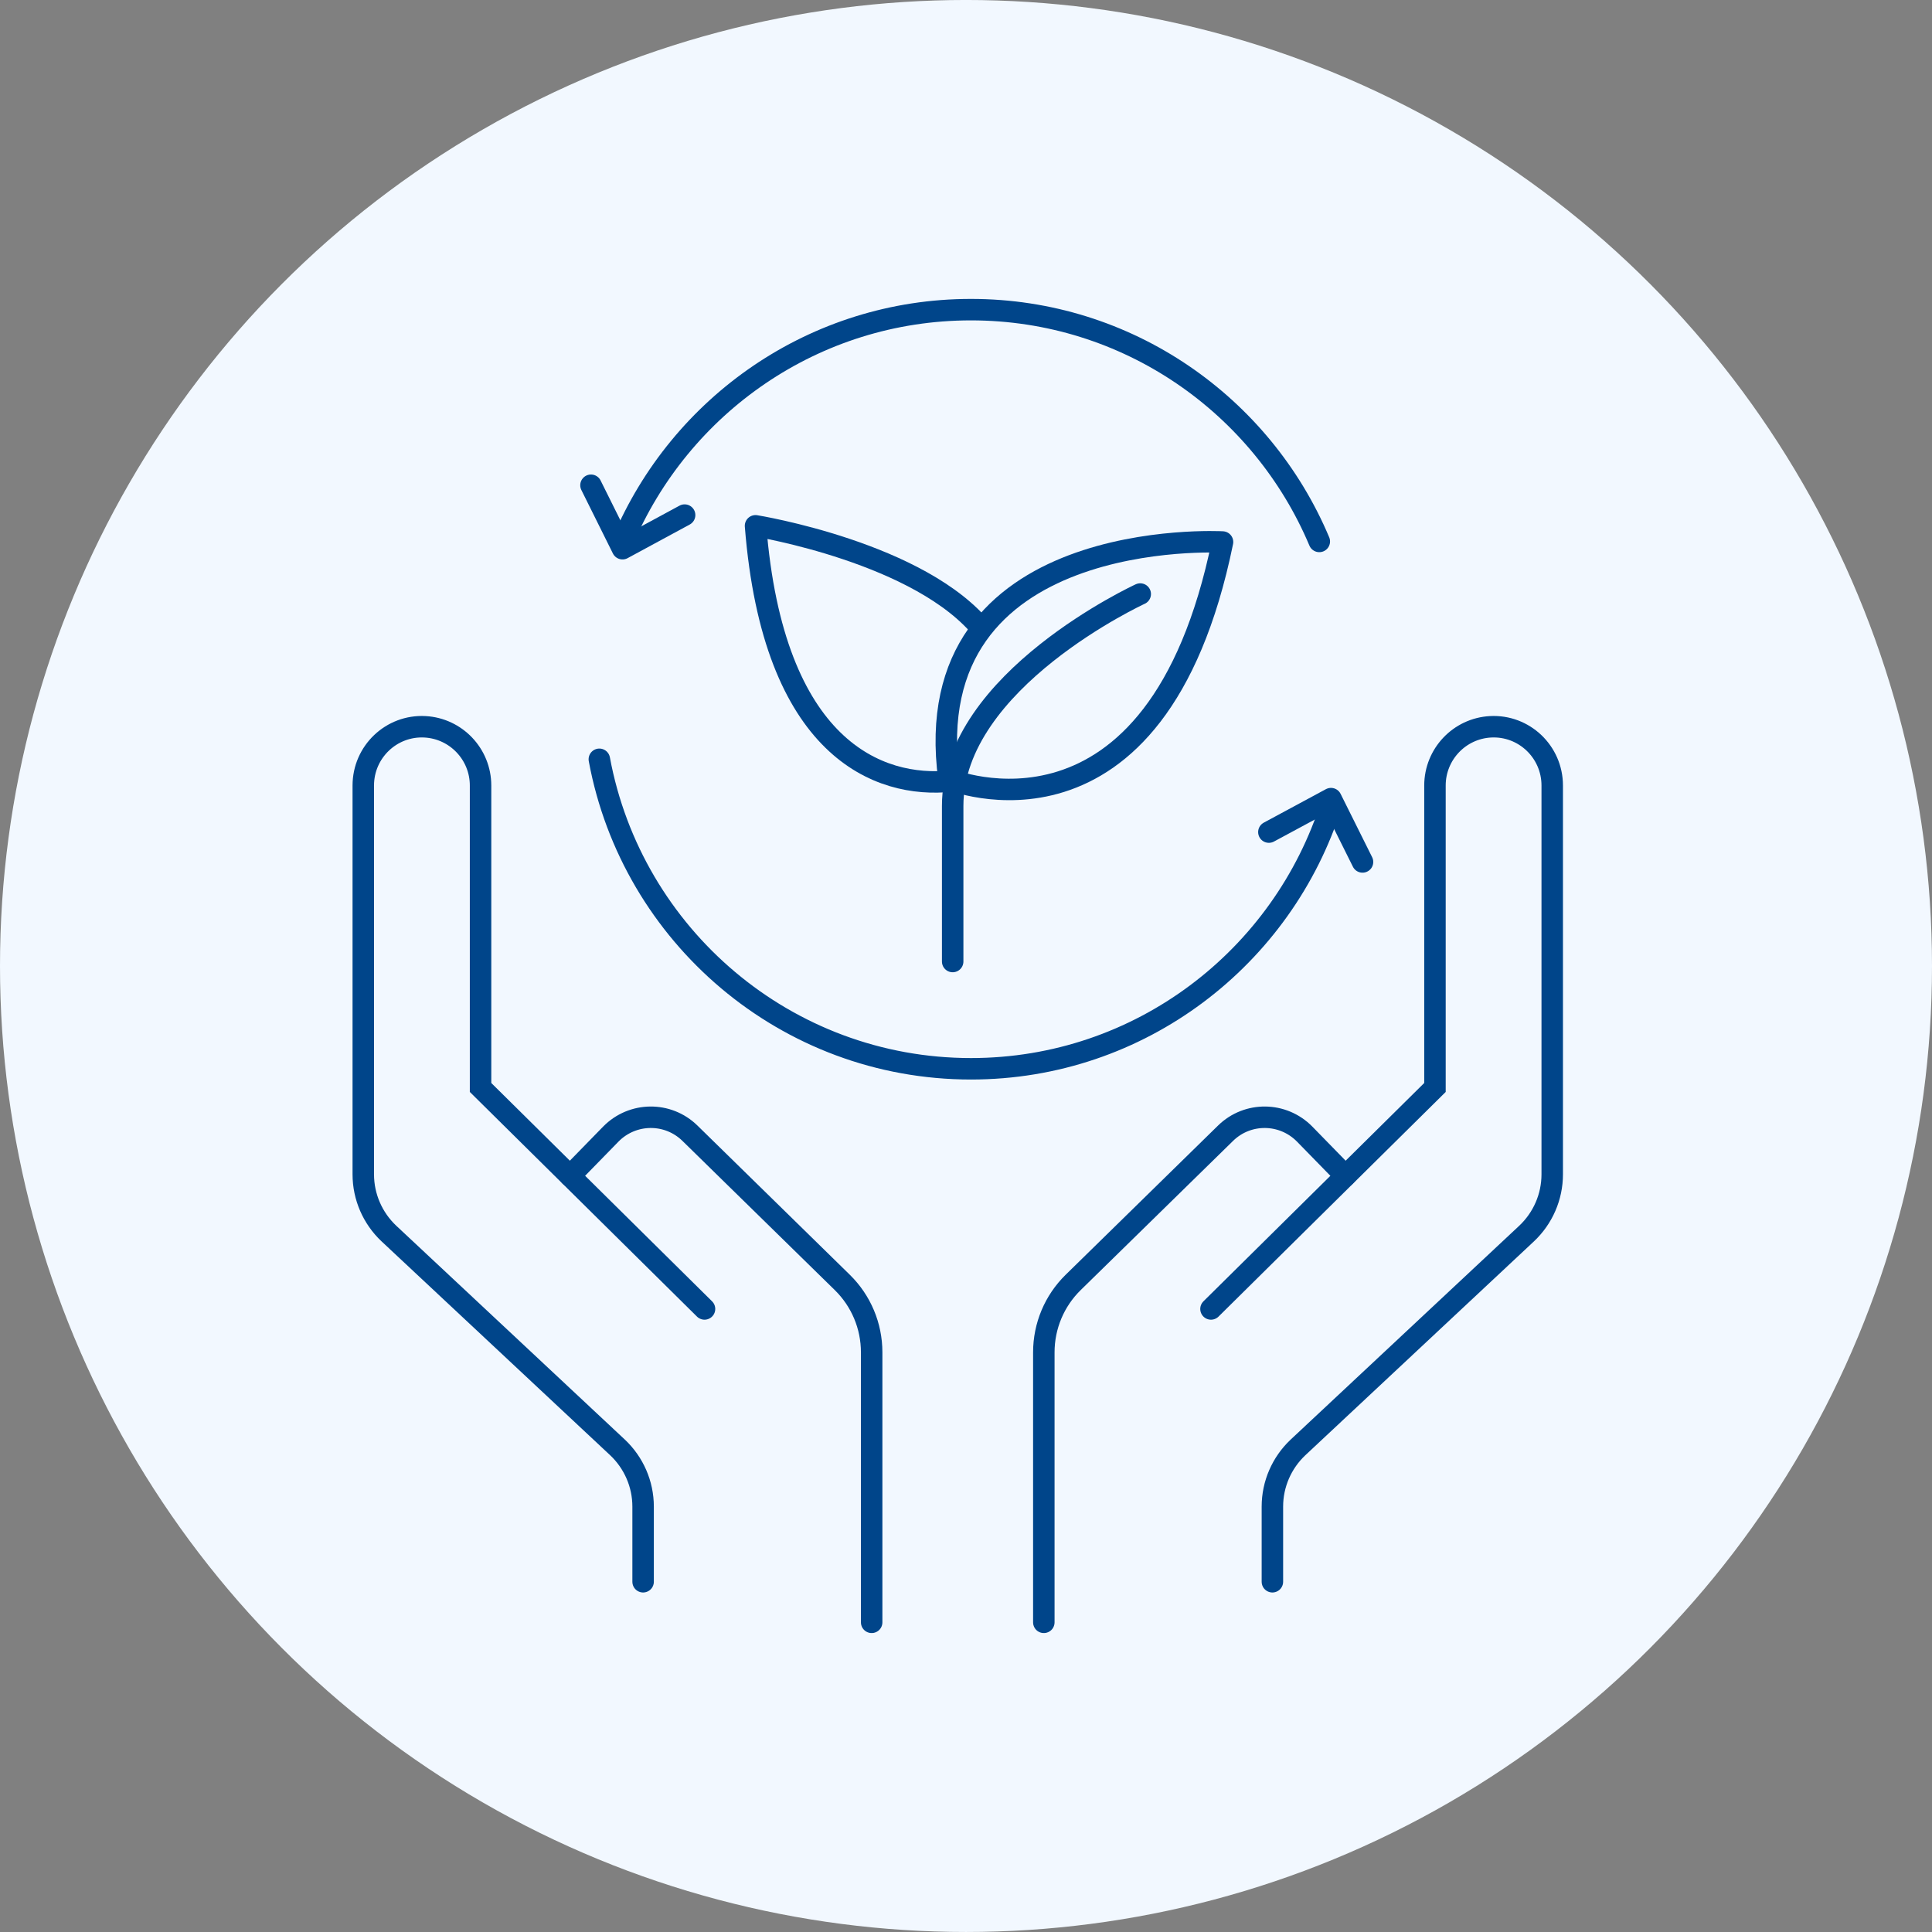
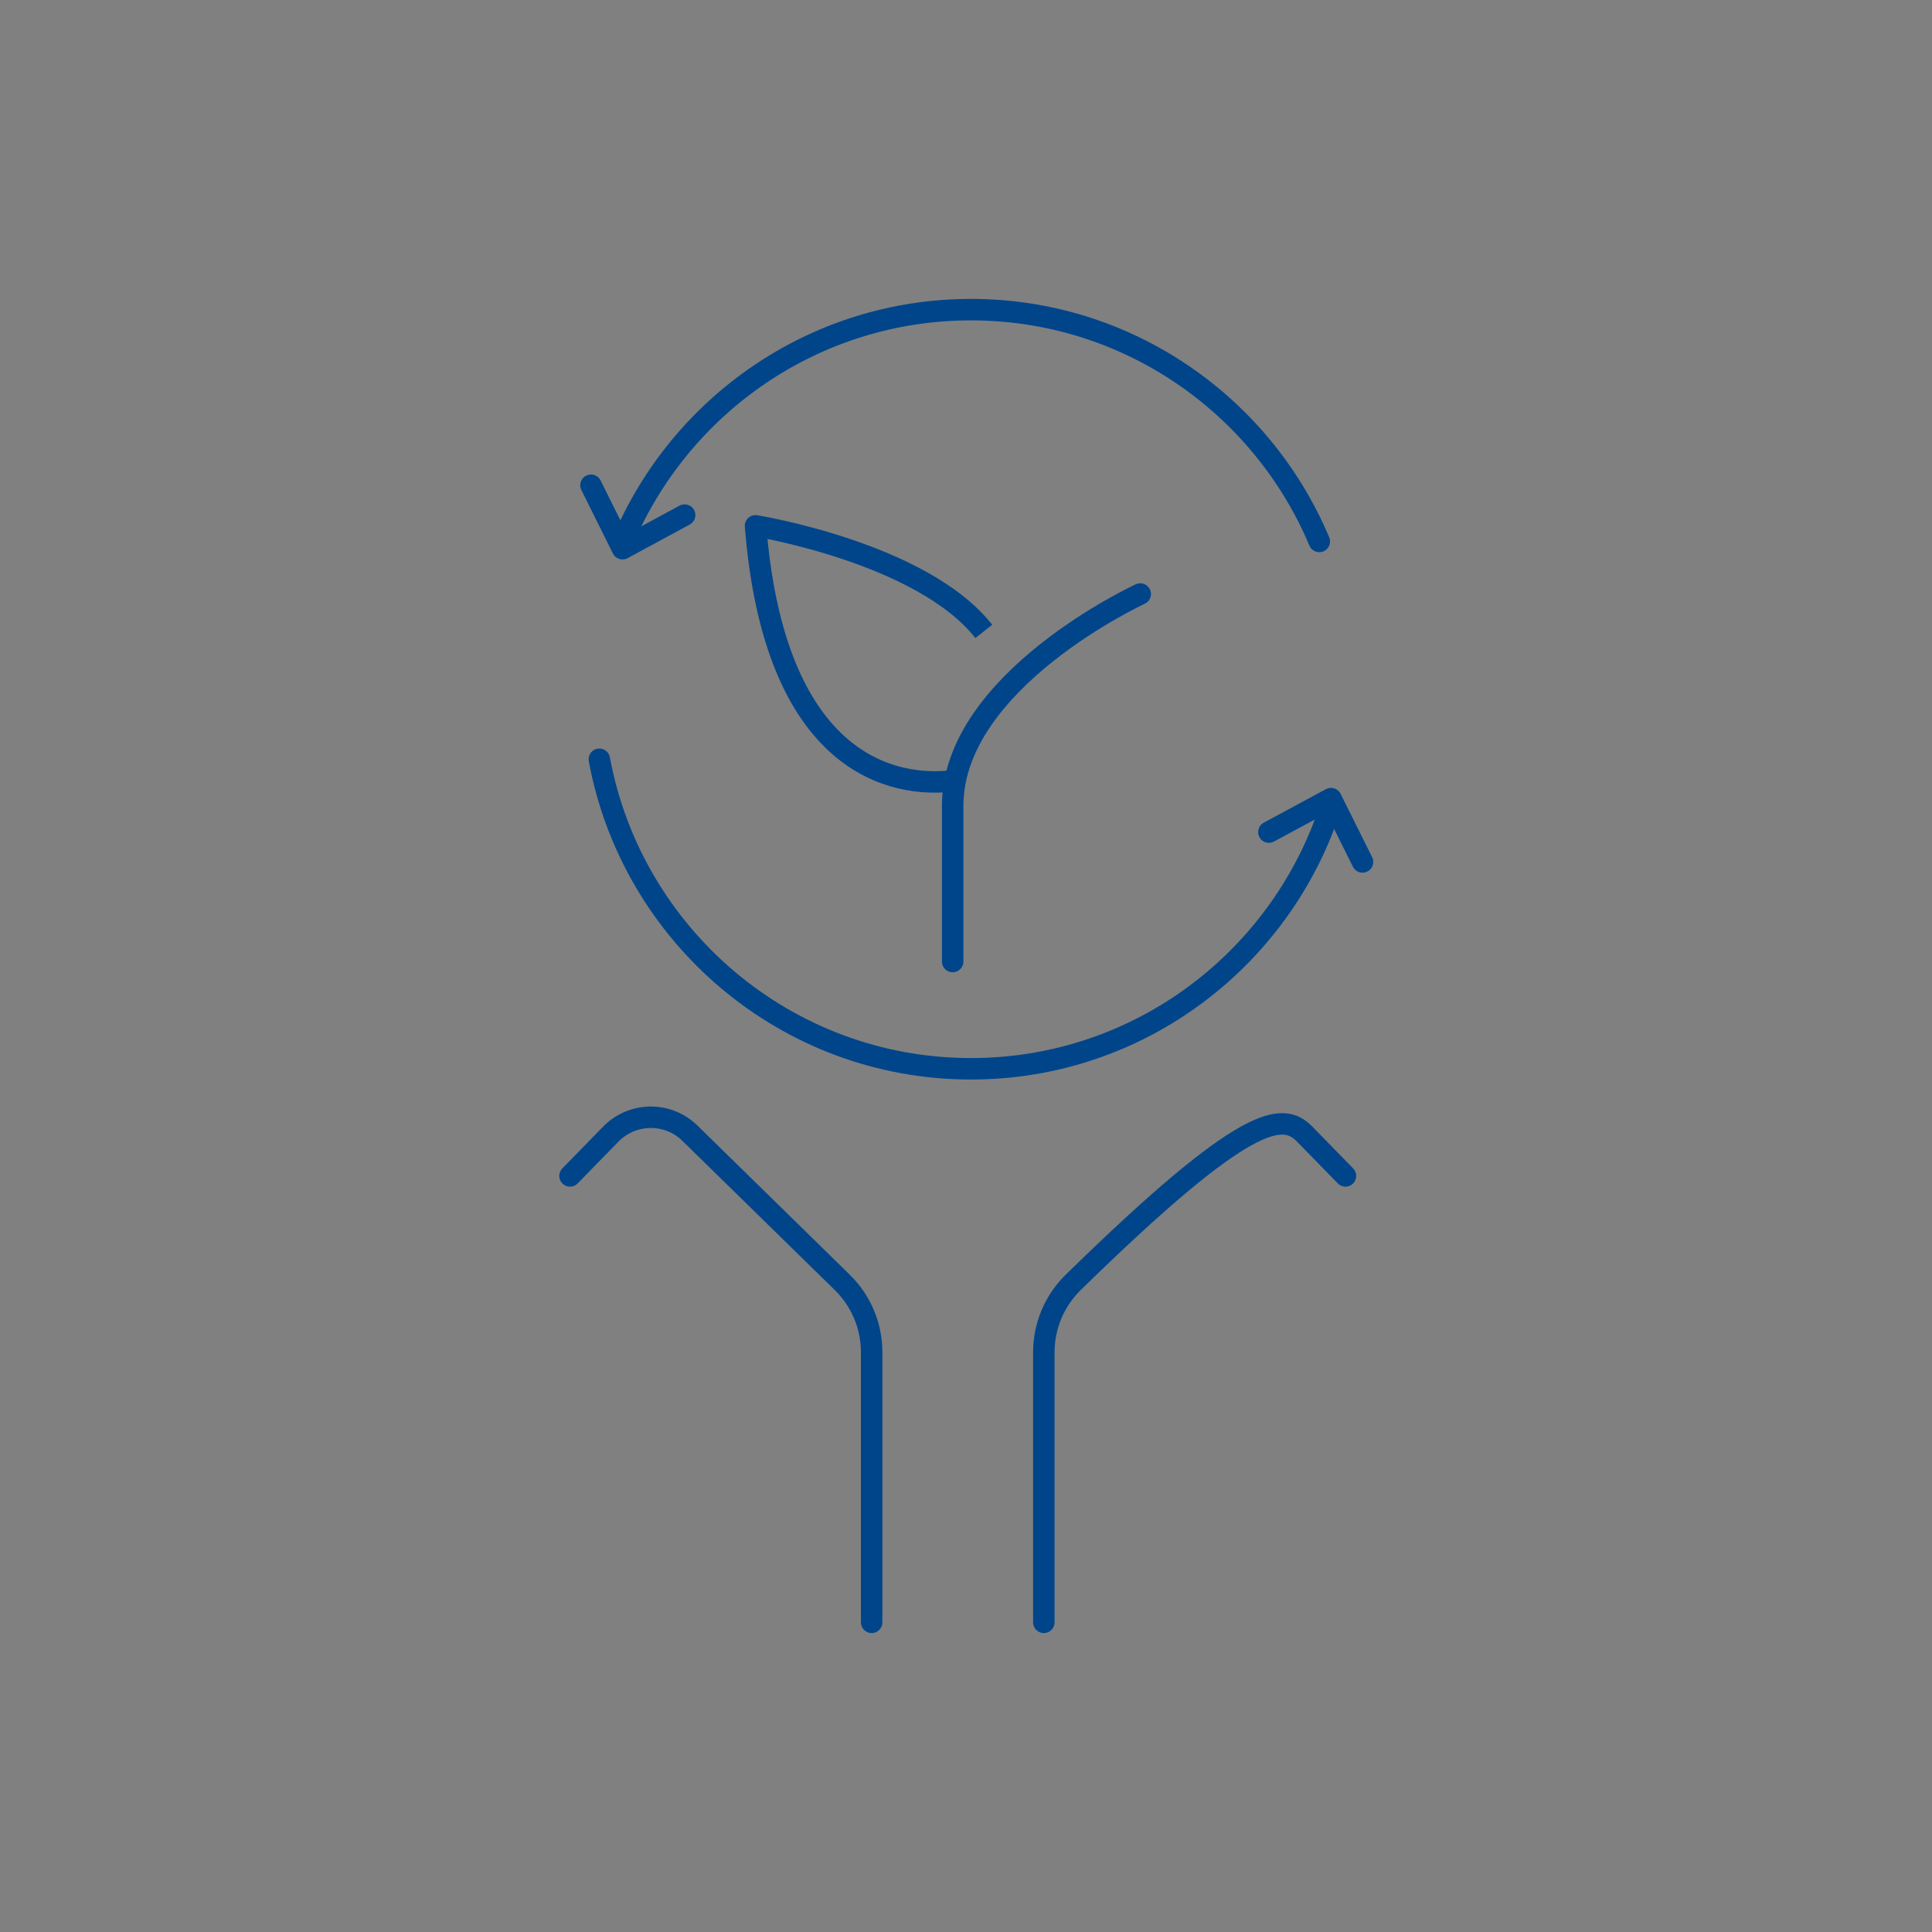
<svg xmlns="http://www.w3.org/2000/svg" width="117" height="117" viewBox="0 0 117 117" fill="none">
  <rect x="0" y="0" width="117" height="117" fill="#808080" stroke="none" />
-   <circle cx="58.5" cy="58.499" r="58.5" fill="#F2F8FF" />
  <path d="M80.638 48.685C77.701 57.984 69.043 64.725 58.803 64.725C47.604 64.725 38.272 56.65 36.295 45.982" stroke="#00458A" stroke-width="1.3" stroke-linecap="round" stroke-linejoin="round" />
  <path d="M79.896 32.789C76.421 24.538 68.284 18.752 58.801 18.752C49.319 18.752 41.182 24.538 37.707 32.789" stroke="#00458A" stroke-width="1.3" stroke-linecap="round" stroke-linejoin="round" />
  <path d="M76.842 50.391L80.603 48.364L82.513 52.199" stroke="#00458A" stroke-width="1.3" stroke-linecap="round" stroke-linejoin="round" />
  <path d="M41.46 31.193L37.699 33.229L35.789 29.386" stroke="#00458A" stroke-width="1.3" stroke-linecap="round" stroke-linejoin="round" />
-   <path d="M77.055 95.789V91.237C77.055 89.877 77.619 88.585 78.603 87.656L92.453 74.699C93.437 73.77 94.001 72.478 94.001 71.118V47.57C94.001 45.526 92.293 43.905 90.265 44.014C88.38 44.116 86.9 45.678 86.9 47.57V65.856L73.336 79.269" stroke="#00458A" stroke-width="1.3" stroke-linecap="round" />
-   <path d="M63.213 98.247V81.895C63.213 80.299 63.852 78.779 64.988 77.664L74.219 68.626C75.556 67.317 77.694 67.343 79.006 68.677L81.48 71.211" stroke="#00458A" stroke-width="1.3" stroke-linecap="round" />
-   <path d="M38.946 95.789V91.237C38.946 89.877 38.382 88.585 37.398 87.656L23.548 74.699C22.564 73.77 22 72.478 22 71.118V47.57C22 45.526 23.708 43.905 25.736 44.014C27.621 44.116 29.102 45.678 29.102 47.57V65.856L42.665 79.269" stroke="#00458A" stroke-width="1.3" stroke-linecap="round" />
+   <path d="M63.213 98.247V81.895C63.213 80.299 63.852 78.779 64.988 77.664C75.556 67.317 77.694 67.343 79.006 68.677L81.48 71.211" stroke="#00458A" stroke-width="1.3" stroke-linecap="round" />
  <path d="M52.787 98.247V81.895C52.787 80.299 52.147 78.779 51.011 77.664L41.781 68.626C40.443 67.317 38.306 67.343 36.993 68.677L34.52 71.211" stroke="#00458A" stroke-width="1.3" stroke-linecap="round" />
  <path d="M57.601 47.3C53.226 47.764 46.822 45.366 45.754 31.843C45.754 31.843 55.817 33.465 59.578 38.237" stroke="#00458A" stroke-width="1.3" stroke-linejoin="round" />
-   <path d="M74.035 32.823C74.035 32.823 55.397 31.776 57.467 47.181C57.467 47.181 70.029 52.384 74.035 32.823Z" stroke="#00458A" stroke-width="1.3" stroke-linejoin="round" />
  <path d="M57.693 58.229V48.803C57.693 41.202 69.052 35.974 69.052 35.974" stroke="#00458A" stroke-width="1.3" stroke-linecap="round" />
</svg>